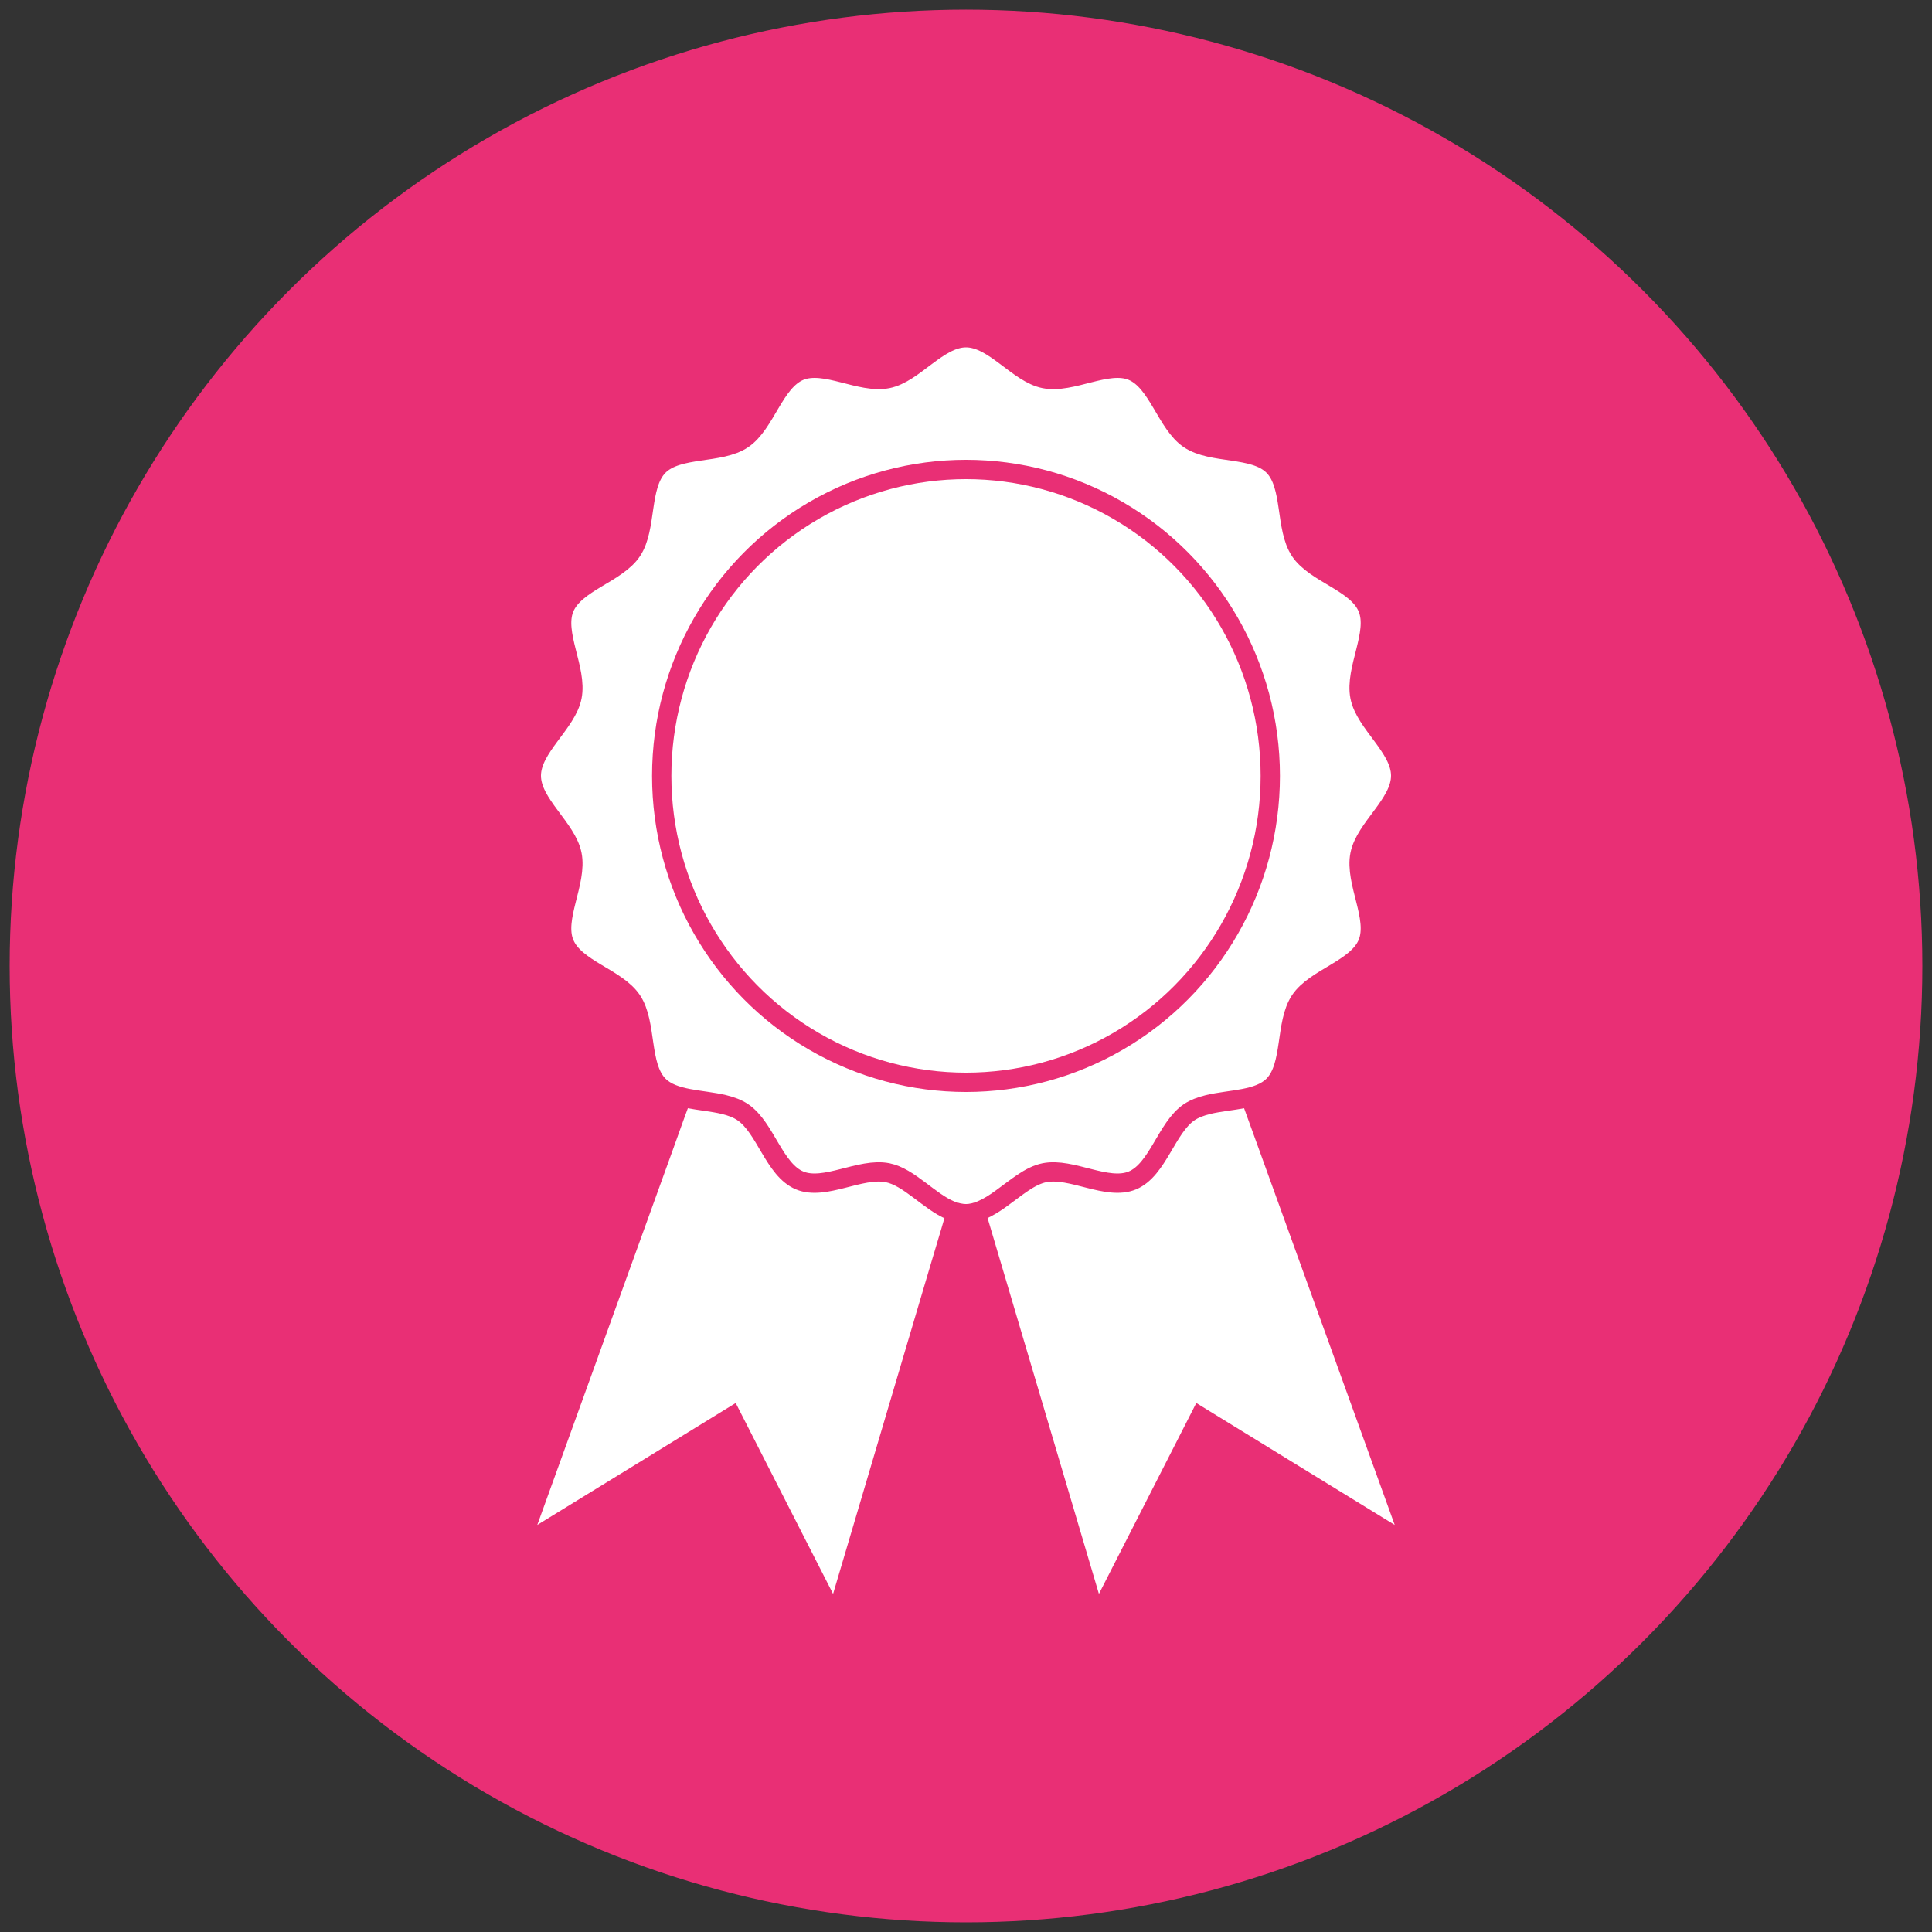
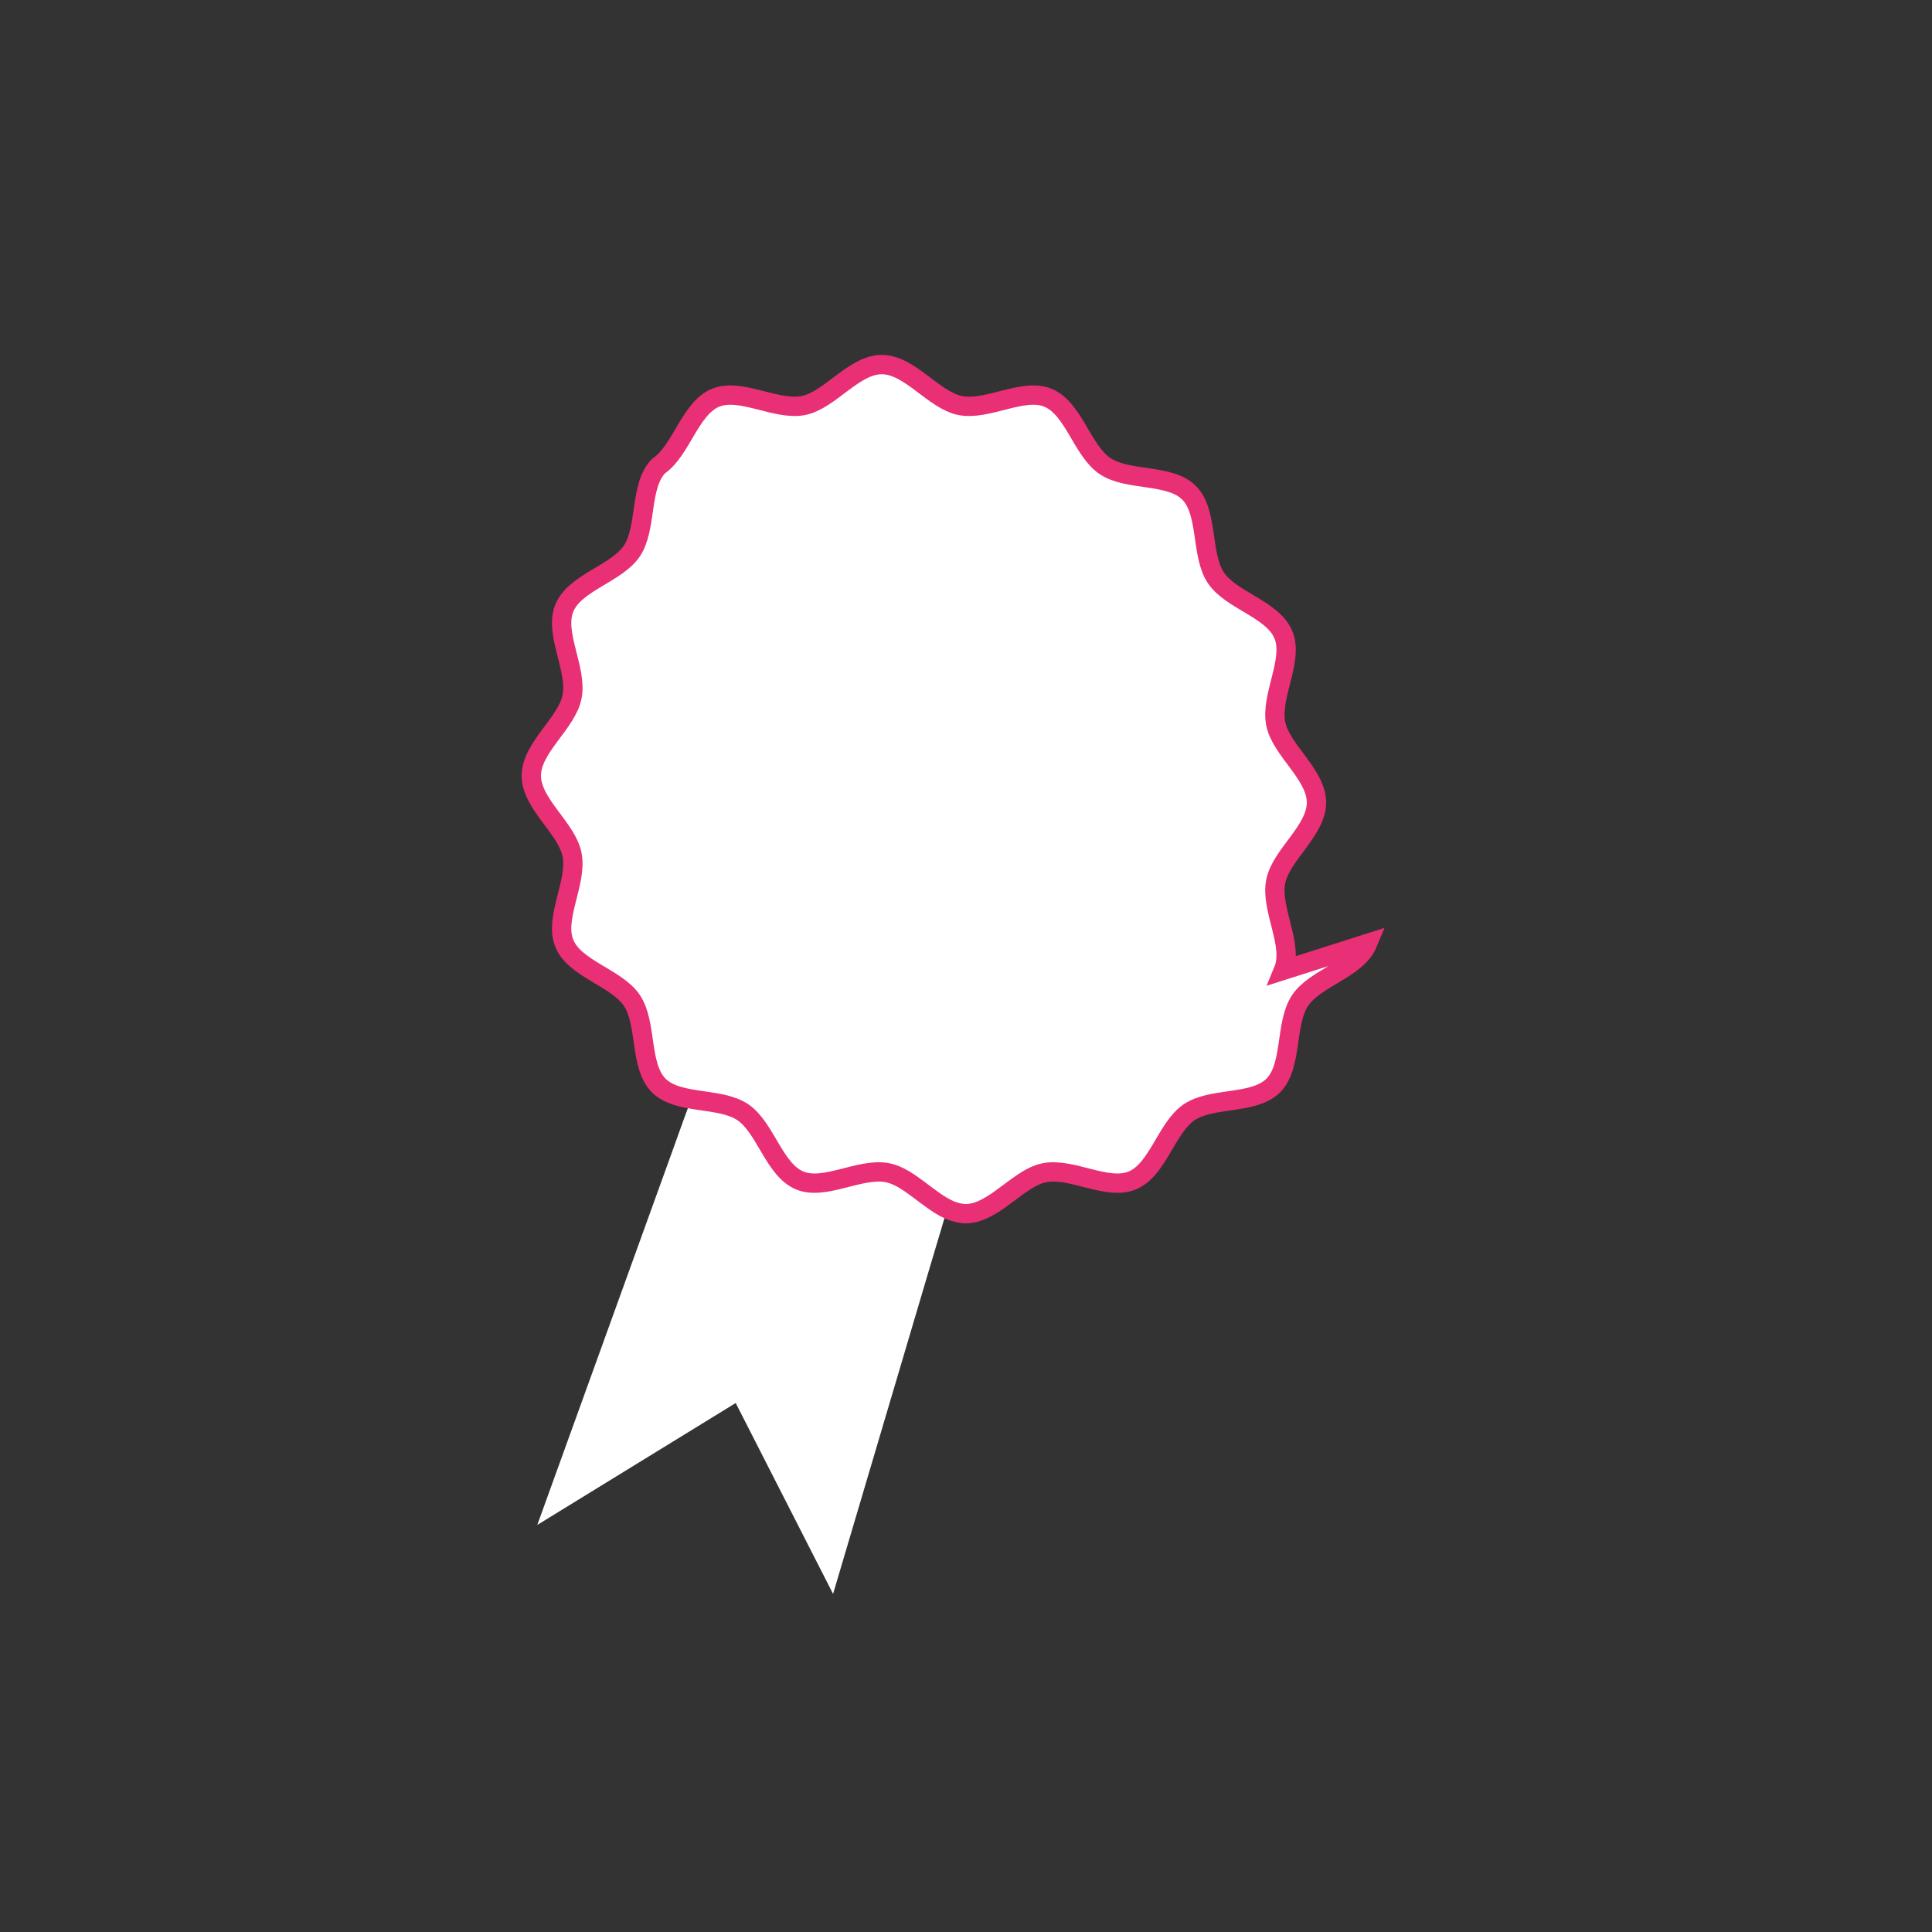
<svg xmlns="http://www.w3.org/2000/svg" viewBox="0 0 100 100">
  <rect x="0" y="0" width="100" height="100" fill="#333333" stroke="none" />
  <defs>
    <style>.cls-1,.cls-2{fill:#fff;}.cls-3{fill:#e92f75;}.cls-3,.cls-2{stroke:#e92f75;stroke-miterlimit:10;}</style>
  </defs>
  <g id="Layer_1">
-     <circle class="cls-3" cx="50" cy="50" r="49" />
-   </g>
+     </g>
  <g id="Layer_2">
    <g id="Industry_Success">
-       <polygon class="cls-1" points="72.19 78.93 61.92 72.62 56.88 82.5 51.8 65.35 51 62.65 50.42 60.69 49.22 56.63 51.8 56.17 63.23 54.14 64.15 56.69 65.18 59.53 72.19 78.93" />
      <polygon class="cls-1" points="50.78 56.63 49.58 60.69 49 62.64 49 62.65 48.72 63.61 48.2 65.35 47.85 66.53 43.12 82.5 38.08 72.62 27.81 78.93 34.82 59.53 35.38 57.97 35.67 57.18 35.85 56.7 36.77 54.14 47.85 56.11 48.2 56.17 50.78 56.63" />
-       <path class="cls-2" d="M70.79,48.83c-.55,1.33-2.72,1.78-3.5,2.96-.79,1.19-.38,3.38-1.38,4.39-.76,.77-2.21,.71-3.38,.99-.36,.09-.7,.21-.98,.4-1.17,.79-1.62,2.98-2.94,3.53-1.3,.54-3.15-.68-4.55-.4-.76,.15-1.48,.79-2.22,1.32-.34,.25-.69,.47-1.04,.62-.26,.11-.53,.18-.8,.18s-.54-.07-.8-.17h0c-1.12-.47-2.15-1.73-3.26-1.95-1.41-.28-3.26,.94-4.55,.4-1.32-.55-1.77-2.74-2.94-3.53-.28-.19-.61-.31-.98-.4-1.17-.28-2.62-.22-3.38-.99-1-1.01-.59-3.2-1.38-4.39-.78-1.18-2.96-1.63-3.5-2.96-.54-1.3,.68-3.17,.4-4.59-.27-1.38-2.11-2.63-2.11-4.09s1.84-2.71,2.11-4.09c.28-1.42-.94-3.28-.4-4.59,.55-1.33,2.72-1.78,3.5-2.96,.79-1.19,.38-3.38,1.38-4.39s3.18-.59,4.36-1.39c1.17-.79,1.62-2.98,2.94-3.53,1.3-.54,3.15,.68,4.55,.4,1.37-.27,2.61-2.12,4.06-2.12s2.69,1.85,4.06,2.12c1.41,.28,3.26-.94,4.55-.4,1.32,.55,1.77,2.74,2.94,3.53,1.18,.8,3.36,.38,4.36,1.39,1,1.01,.59,3.2,1.38,4.39,.78,1.18,2.96,1.63,3.5,2.96,.54,1.3-.68,3.17-.4,4.59,.27,1.38,2.11,2.63,2.11,4.09s-1.84,2.71-2.11,4.09c-.28,1.42,.94,3.28,.4,4.59Z" />
-       <ellipse class="cls-2" cx="50" cy="40.16" rx="15.75" ry="15.86" />
+       <path class="cls-2" d="M70.79,48.83c-.55,1.33-2.72,1.78-3.5,2.96-.79,1.19-.38,3.38-1.38,4.39-.76,.77-2.21,.71-3.38,.99-.36,.09-.7,.21-.98,.4-1.17,.79-1.62,2.98-2.94,3.53-1.3,.54-3.15-.68-4.55-.4-.76,.15-1.48,.79-2.22,1.32-.34,.25-.69,.47-1.04,.62-.26,.11-.53,.18-.8,.18s-.54-.07-.8-.17h0c-1.12-.47-2.15-1.73-3.26-1.95-1.41-.28-3.26,.94-4.55,.4-1.32-.55-1.77-2.74-2.94-3.53-.28-.19-.61-.31-.98-.4-1.17-.28-2.62-.22-3.38-.99-1-1.01-.59-3.2-1.38-4.39-.78-1.18-2.96-1.63-3.5-2.96-.54-1.3,.68-3.17,.4-4.59-.27-1.38-2.11-2.63-2.11-4.09s1.84-2.71,2.11-4.09c.28-1.42-.94-3.28-.4-4.59,.55-1.33,2.72-1.78,3.5-2.96,.79-1.19,.38-3.38,1.38-4.39c1.17-.79,1.62-2.98,2.94-3.53,1.3-.54,3.15,.68,4.55,.4,1.37-.27,2.61-2.12,4.06-2.12s2.69,1.85,4.06,2.12c1.41,.28,3.26-.94,4.55-.4,1.32,.55,1.77,2.74,2.94,3.53,1.18,.8,3.36,.38,4.36,1.39,1,1.01,.59,3.2,1.38,4.39,.78,1.18,2.96,1.63,3.5,2.96,.54,1.3-.68,3.17-.4,4.59,.27,1.38,2.11,2.63,2.11,4.09s-1.84,2.71-2.11,4.09c-.28,1.42,.94,3.28,.4,4.59Z" />
    </g>
  </g>
</svg>